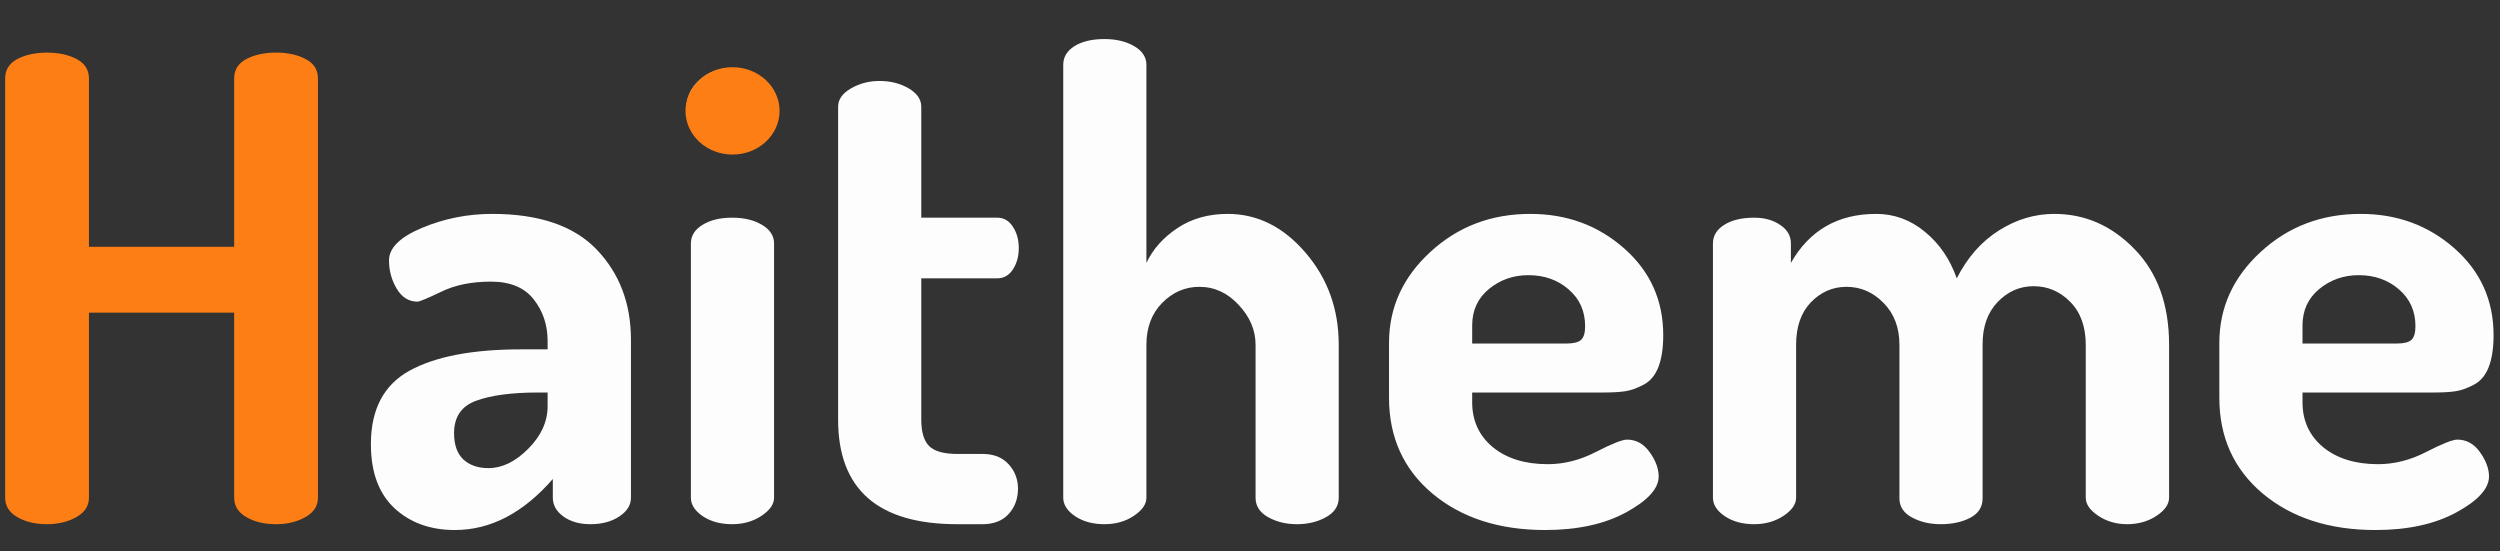
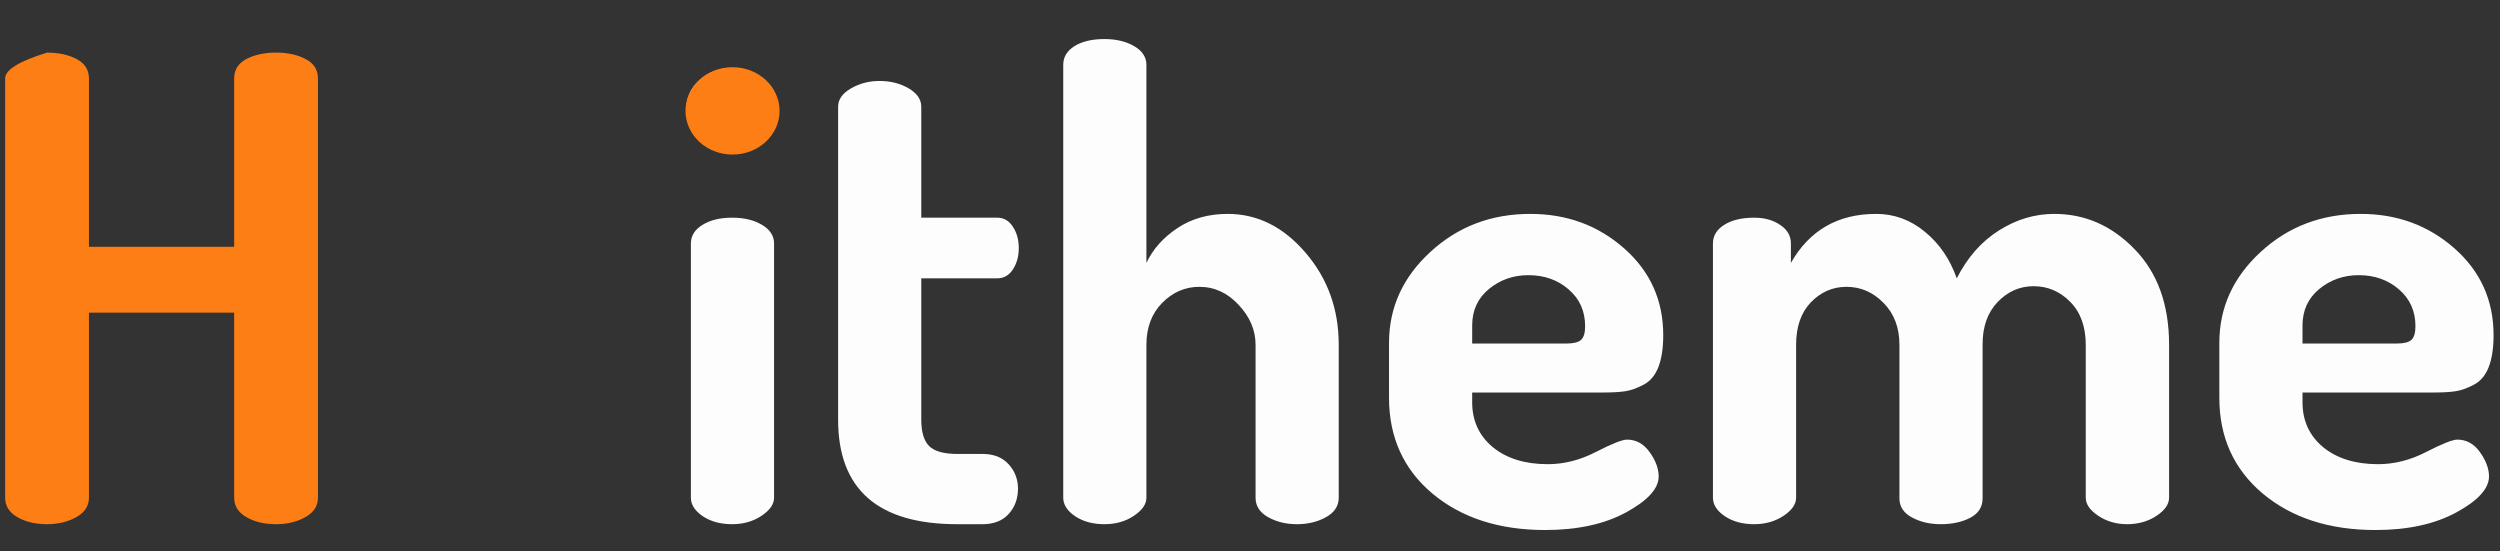
<svg xmlns="http://www.w3.org/2000/svg" width="372" height="82" viewBox="0 0 372 82" fill="none">
  <rect x="0" y="0" width="372" height="82" fill="#333333" stroke="none" />
  <desc>Created with Pixso.</desc>
  <g clip-path="url(#clip2_1)">
-     <path d="M0.766 11.672L0.766 74.062Q0.766 75.891 2.57 76.945Q4.398 78 7 78Q9.484 78 11.359 76.945Q13.234 75.891 13.234 74.062L13.234 46.523L34.844 46.523L34.844 74.062Q34.844 75.891 36.648 76.945Q38.477 78 41.078 78Q43.586 78 45.438 76.945Q47.312 75.891 47.312 74.062L47.312 11.672Q47.312 9.75 45.484 8.789Q43.68 7.828 41.078 7.828Q38.477 7.828 36.648 8.789Q34.844 9.75 34.844 11.672L34.844 36.727L13.234 36.727L13.234 11.672Q13.234 9.75 11.406 8.789Q9.602 7.828 7 7.828Q4.398 7.828 2.57 8.789Q0.766 9.75 0.766 11.672Z" fill="#FD7E14" />
-     <path d="M60.955 55.148Q55.189 58.312 55.189 66.094Q55.189 72.328 58.681 75.609Q62.197 78.867 67.681 78.867Q75.65 78.867 82.26 71.273L82.26 74.062Q82.26 75.703 83.83 76.852Q85.424 78 87.838 78Q90.416 78 92.15 76.852Q93.885 75.703 93.885 74.062L93.885 50.555Q93.885 42.469 88.799 37.148Q83.713 31.828 73.236 31.828Q67.775 31.828 62.83 33.891Q57.885 35.953 57.885 38.742Q57.885 41.039 59.033 42.961Q60.181 44.883 62.103 44.883Q62.596 44.883 65.666 43.406Q68.736 41.906 73.049 41.906Q77.361 41.906 79.424 44.555Q81.486 47.18 81.486 50.742L81.486 51.984L77.549 51.984Q66.721 51.984 60.955 55.148ZM68.947 68.367Q67.564 67.055 67.564 64.453Q67.564 60.82 70.869 59.625Q74.197 58.406 80.056 58.406L81.486 58.406L81.486 60.422Q81.486 63.891 78.603 66.773Q75.744 69.656 72.674 69.656Q70.353 69.656 68.947 68.367Z" fill="#FDFDFD" />
+     <path d="M0.766 11.672L0.766 74.062Q0.766 75.891 2.57 76.945Q4.398 78 7 78Q9.484 78 11.359 76.945Q13.234 75.891 13.234 74.062L13.234 46.523L34.844 46.523L34.844 74.062Q34.844 75.891 36.648 76.945Q38.477 78 41.078 78Q43.586 78 45.438 76.945Q47.312 75.891 47.312 74.062L47.312 11.672Q47.312 9.75 45.484 8.789Q43.68 7.828 41.078 7.828Q38.477 7.828 36.648 8.789Q34.844 9.75 34.844 11.672L34.844 36.727L13.234 36.727L13.234 11.672Q13.234 9.75 11.406 8.789Q9.602 7.828 7 7.828Q0.766 9.75 0.766 11.672Z" fill="#FD7E14" />
    <path d="M158.21 9.656L158.21 74.062Q158.21 75.609 159.968 76.805Q161.749 78 164.351 78Q166.859 78 168.71 76.758Q170.585 75.516 170.585 74.062L170.585 51.305Q170.585 47.461 172.929 45.07Q175.296 42.68 178.46 42.68Q181.835 42.68 184.32 45.375Q186.828 48.047 186.828 51.305L186.828 74.062Q186.828 75.891 188.679 76.945Q190.554 78 192.968 78Q195.453 78 197.328 76.945Q199.203 75.891 199.203 74.062L199.203 51.305Q199.203 43.336 194.257 37.594Q189.312 31.828 182.679 31.828Q178.367 31.828 175.203 33.938Q172.039 36.047 170.585 39.117L170.585 9.656Q170.585 7.922 168.757 6.867Q166.953 5.812 164.351 5.812Q161.562 5.812 159.874 6.867Q158.21 7.922 158.21 9.656ZM124.711 15.891L124.711 62.438Q124.711 78 142.453 78L146.203 78Q148.711 78 150.094 76.477Q151.477 74.93 151.477 72.727Q151.477 70.617 150.094 69.094Q148.711 67.547 146.203 67.547L142.453 67.547Q139.477 67.547 138.281 66.398Q137.086 65.227 137.086 62.438L137.086 41.414L148.406 41.414Q149.859 41.414 150.727 40.078Q151.594 38.742 151.594 36.914Q151.594 35.086 150.727 33.75Q149.859 32.391 148.406 32.391L137.086 32.391L137.086 15.891Q137.086 14.25 135.211 13.148Q133.336 12.047 130.852 12.047Q128.555 12.047 126.633 13.148Q124.711 14.25 124.711 15.891ZM206.686 51.023L206.686 59.18Q206.686 68.016 213.155 73.453Q219.647 78.867 229.913 78.867Q237.132 78.867 241.96 76.242Q246.811 73.594 246.811 70.898Q246.811 69.164 245.475 67.289Q244.139 65.414 242.1 65.414Q241.046 65.414 237.483 67.242Q233.944 69.07 230.311 69.07Q225.225 69.07 222.132 66.539Q219.061 63.984 219.061 59.859L219.061 58.406L238.561 58.406Q240.577 58.406 241.819 58.219Q243.061 58.031 244.538 57.258Q246.038 56.484 246.764 54.633Q247.491 52.758 247.491 49.875Q247.491 42.094 241.678 36.961Q235.866 31.828 227.71 31.828Q218.968 31.828 212.827 37.5Q206.686 43.148 206.686 51.023ZM254.885 36.234L254.885 74.062Q254.885 75.609 256.642 76.805Q258.424 78 261.025 78Q263.51 78 265.385 76.758Q267.26 75.516 267.26 74.062L267.26 51.305Q267.26 47.273 269.463 44.977Q271.689 42.68 274.76 42.68Q277.924 42.68 280.267 45.07Q282.635 47.461 282.635 51.305L282.635 74.156Q282.635 75.984 284.486 76.992Q286.361 78 288.775 78Q291.353 78 293.181 77.039Q295.01 76.078 295.01 74.156L295.01 51.211Q295.01 47.273 297.26 44.93Q299.51 42.586 302.603 42.586Q305.767 42.586 308.064 44.93Q310.361 47.273 310.361 51.305L310.361 74.062Q310.361 75.516 312.236 76.758Q314.111 78 316.502 78Q319.01 78 320.885 76.758Q322.76 75.516 322.76 74.062L322.76 51.305Q322.76 42.375 317.65 37.102Q312.564 31.828 305.674 31.828Q301.338 31.828 297.447 34.289Q293.556 36.727 291.166 41.414Q289.642 37.102 286.408 34.477Q283.197 31.828 279.166 31.828Q270.635 31.828 266.486 39.117L266.486 36.234Q266.486 34.523 264.892 33.469Q263.322 32.391 261.025 32.391Q258.236 32.391 256.549 33.469Q254.885 34.523 254.885 36.234ZM330.238 51.023L330.238 59.18Q330.238 68.016 336.707 73.453Q343.199 78.867 353.465 78.867Q360.684 78.867 365.512 76.242Q370.363 73.594 370.363 70.898Q370.363 69.164 369.027 67.289Q367.691 65.414 365.652 65.414Q364.598 65.414 361.035 67.242Q357.496 69.07 353.863 69.07Q348.777 69.07 345.684 66.539Q342.613 63.984 342.613 59.859L342.613 58.406L362.113 58.406Q364.129 58.406 365.371 58.219Q366.613 58.031 368.09 57.258Q369.59 56.484 370.316 54.633Q371.043 52.758 371.043 49.875Q371.043 42.094 365.23 36.961Q359.418 31.828 351.262 31.828Q342.519 31.828 336.379 37.5Q330.238 43.148 330.238 51.023ZM233.077 51.117L219.061 51.117L219.061 48.422Q219.061 45.07 221.546 43.008Q224.053 40.945 227.428 40.945Q230.968 40.945 233.405 43.055Q235.866 45.164 235.866 48.539Q235.866 50.062 235.233 50.602Q234.624 51.117 233.077 51.117ZM356.629 51.117L342.613 51.117L342.613 48.422Q342.613 45.07 345.098 43.008Q347.605 40.945 350.98 40.945Q354.519 40.945 356.957 43.055Q359.418 45.164 359.418 48.539Q359.418 50.062 358.785 50.602Q358.176 51.117 356.629 51.117Z" fill="#FDFDFD" />
    <path d="M104.094 11.906Q102.125 13.688 102.125 16.172Q102.125 18.586 104.094 20.414Q106.062 22.219 108.945 22.219Q111.734 22.219 113.703 20.414Q115.672 18.586 115.672 16.172Q115.672 13.688 113.703 11.906Q111.734 10.125 108.945 10.125Q106.062 10.125 104.094 11.906ZM102.805 36.234L102.805 74.062Q102.805 75.609 104.562 76.805Q106.344 78 108.945 78Q111.43 78 113.305 76.758Q115.18 75.516 115.18 74.062L115.18 36.234Q115.18 34.523 113.398 33.469Q111.641 32.391 108.945 32.391Q106.25 32.391 104.516 33.469Q102.805 34.523 102.805 36.234Z" fill="#FDFDFD" />
    <ellipse cx="109" cy="16.5" rx="7" ry="6.5" fill="#FD7E14" />
  </g>
  <defs>
    <clipPath id="clip2_1">
      <rect width="372" height="82" transform="matrix(-1 0 0 1 372 0)" fill="white" />
    </clipPath>
  </defs>
</svg>